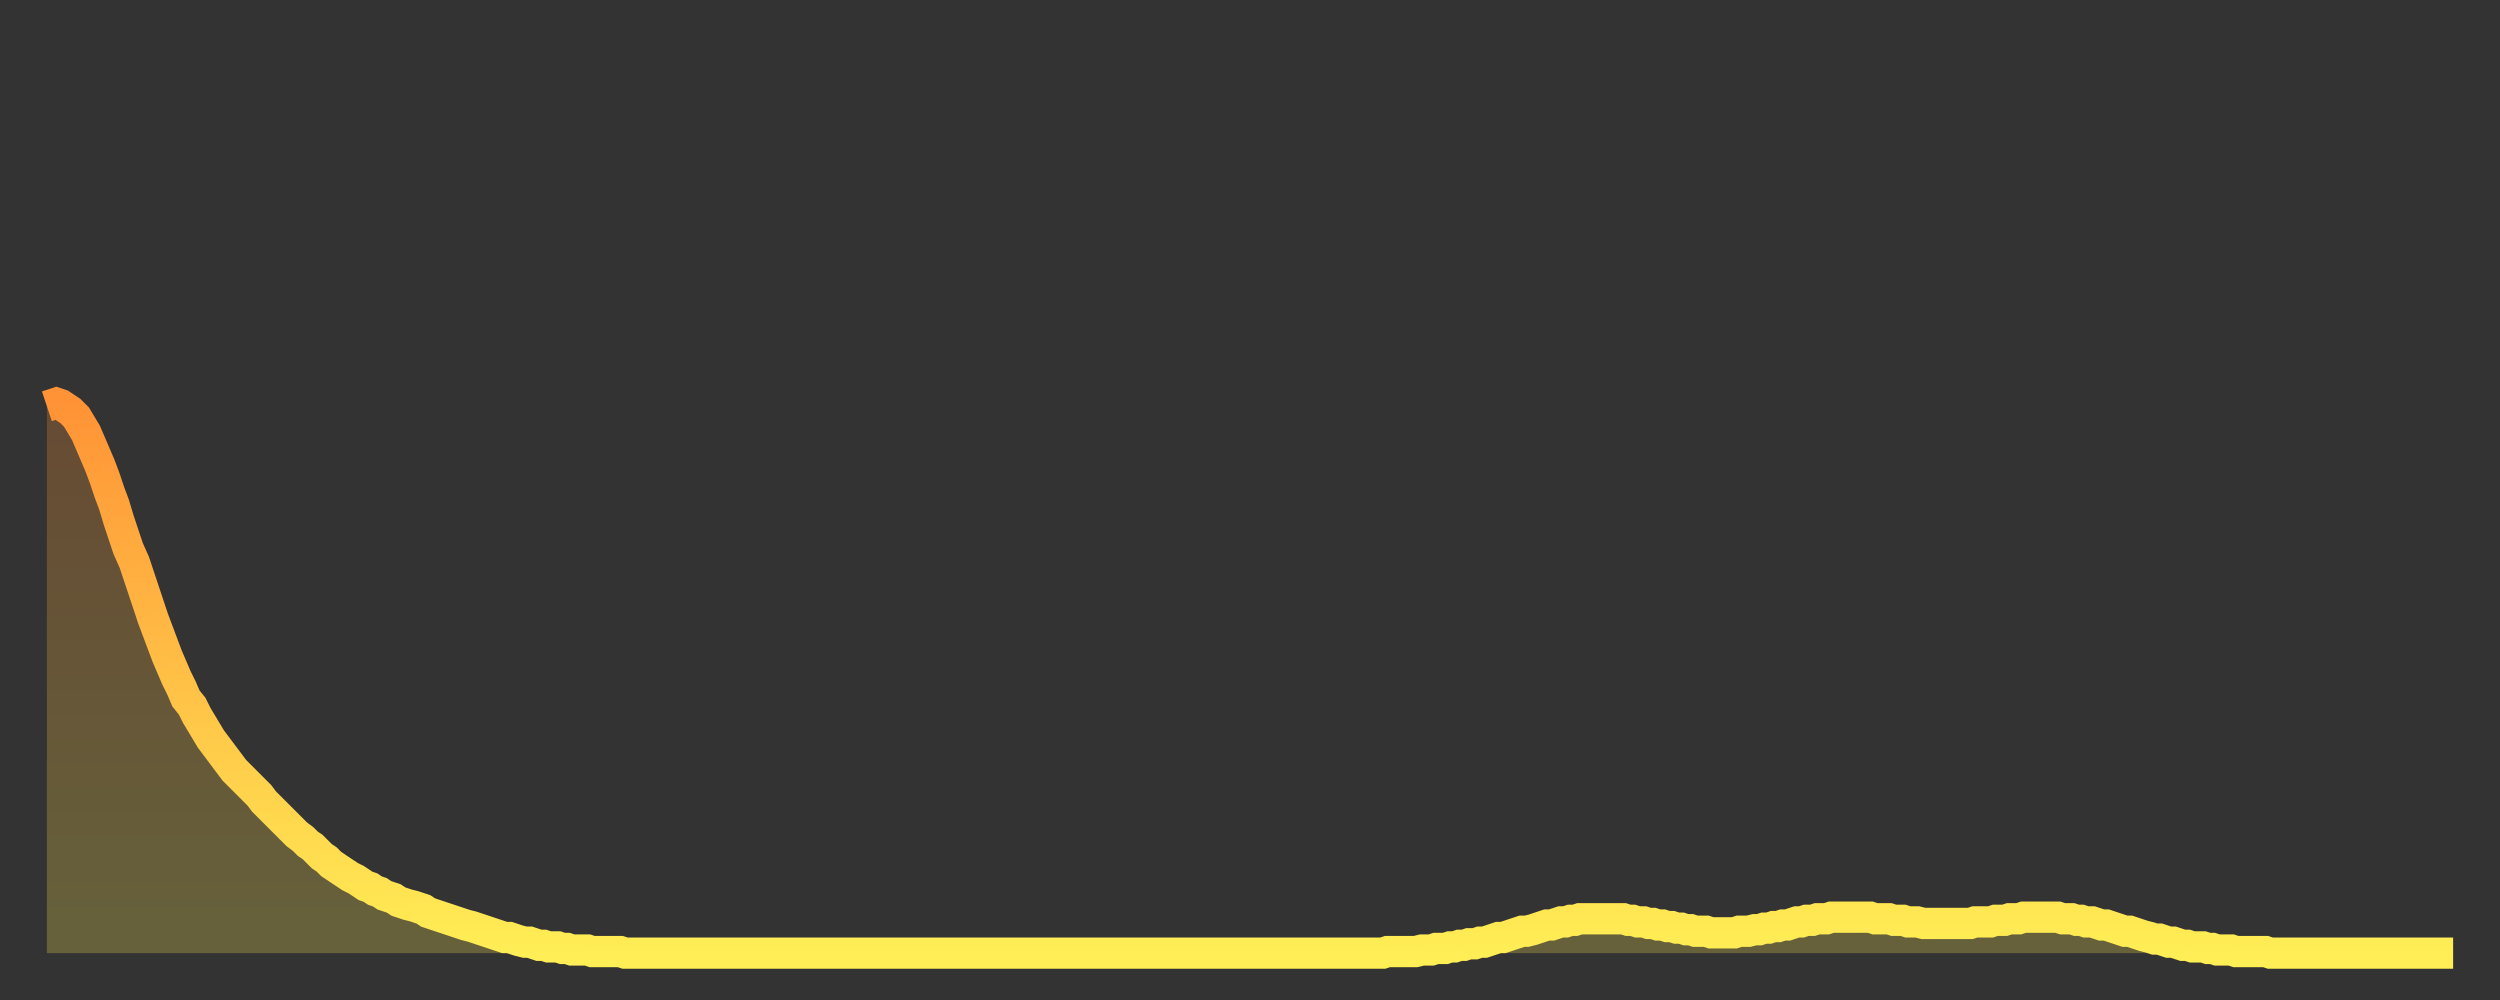
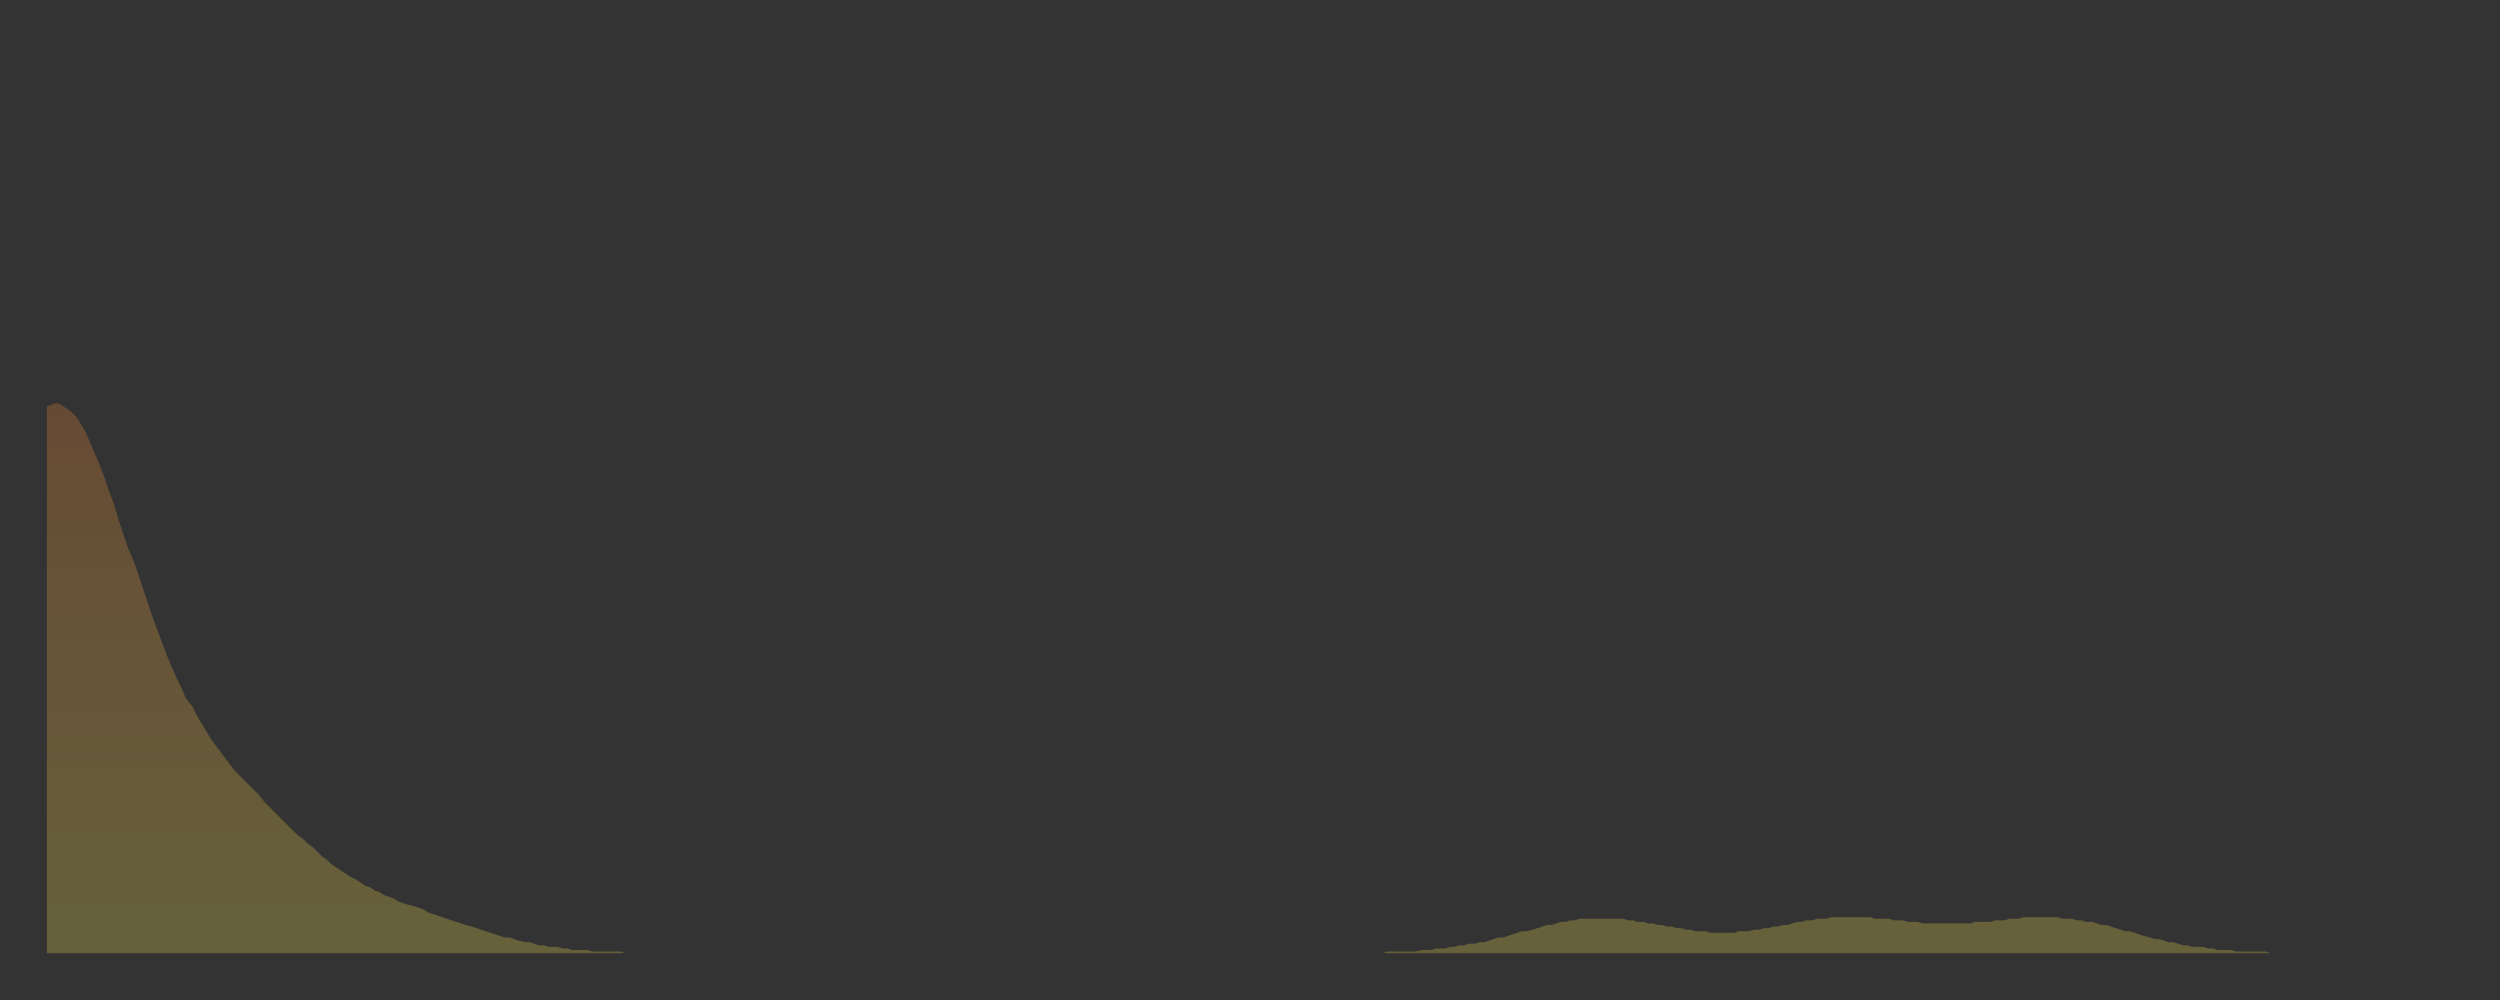
<svg xmlns="http://www.w3.org/2000/svg" baseProfile="full" height="64" version="1.1" width="160">
  <rect width="100%" height="100%" fill="#333333" stroke="none" />
  <defs>
    <linearGradient id="id845296" x1="0" x2="0" y1="0" y2="1">
      <stop offset="0%" stop-color="#ff9336" />
      <stop offset="50%" stop-color="#ffc046" />
      <stop offset="100%" stop-color="#ffee55" />
    </linearGradient>
  </defs>
  <g transform="translate(3,3)">
    <g>
-       <path d="M 0.0 23.0 0.3 22.9 0.6 22.8 0.9 22.9 1.2 23.1 1.5 23.3 1.9 23.7 2.2 24.2 2.5 24.7 2.8 25.4 3.1 26.1 3.4 26.8 3.7 27.6 4.0 28.5 4.3 29.3 4.6 30.3 4.9 31.2 5.2 32.1 5.6 33.0 5.9 33.9 6.2 34.8 6.5 35.7 6.8 36.6 7.1 37.4 7.4 38.2 7.7 39.0 8.0 39.7 8.3 40.4 8.6 41.0 8.9 41.7 9.3 42.2 9.6 42.8 9.9 43.3 10.2 43.8 10.5 44.3 10.8 44.7 11.1 45.1 11.4 45.5 11.7 45.9 12.0 46.3 12.3 46.6 12.7 47.0 13.0 47.3 13.3 47.6 13.6 47.9 13.9 48.3 14.2 48.6 14.5 48.9 14.8 49.2 15.1 49.5 15.4 49.8 15.7 50.1 16.0 50.4 16.4 50.7 16.7 51.0 17.0 51.2 17.3 51.5 17.6 51.8 17.9 52.0 18.2 52.3 18.5 52.5 18.8 52.7 19.1 52.9 19.4 53.1 19.8 53.3 20.1 53.5 20.4 53.7 20.7 53.8 21.0 54.0 21.3 54.1 21.6 54.3 21.9 54.4 22.2 54.5 22.5 54.7 22.8 54.8 23.1 54.9 23.5 55.0 23.8 55.1 24.1 55.2 24.4 55.4 24.7 55.5 25.0 55.6 25.3 55.7 25.6 55.8 25.9 55.9 26.2 56.0 26.5 56.1 26.8 56.2 27.2 56.3 27.5 56.4 27.8 56.5 28.1 56.6 28.4 56.7 28.7 56.8 29.0 56.9 29.3 57.0 29.6 57.0 29.9 57.1 30.2 57.2 30.6 57.3 30.9 57.3 31.2 57.4 31.5 57.5 31.8 57.5 32.1 57.6 32.4 57.6 32.7 57.6 33.0 57.7 33.3 57.7 33.6 57.8 33.9 57.8 34.3 57.8 34.6 57.8 34.9 57.9 35.2 57.9 35.5 57.9 35.8 57.9 36.1 57.9 36.4 57.9 36.7 57.9 37.0 58.0 37.3 58.0 37.7 58.0 38.0 58.0 38.3 58.0 38.6 58.0 38.9 58.0 39.2 58.0 39.5 58.0 39.8 58.0 40.1 58.0 40.4 58.0 40.7 58.0 41.0 58.0 41.4 58.0 41.7 58.0 42.0 58.0 42.3 58.0 42.6 58.0 42.9 58.0 43.2 58.0 43.5 58.0 43.8 58.0 44.1 58.0 44.4 58.0 44.7 58.0 45.1 58.0 45.4 58.0 45.7 58.0 46.0 58.0 46.3 58.0 46.6 58.0 46.9 58.0 47.2 58.0 47.5 58.0 47.8 58.0 48.1 58.0 48.5 58.0 48.8 58.0 49.1 58.0 49.4 58.0 49.7 58.0 50.0 58.0 50.3 58.0 50.6 58.0 50.9 58.0 51.2 58.0 51.5 58.0 51.8 58.0 52.2 58.0 52.5 58.0 52.8 58.0 53.1 58.0 53.4 58.0 53.7 58.0 54.0 58.0 54.3 58.0 54.6 58.0 54.9 58.0 55.2 58.0 55.6 58.0 55.9 58.0 56.2 58.0 56.5 58.0 56.8 58.0 57.1 58.0 57.4 58.0 57.7 58.0 58.0 58.0 58.3 58.0 58.6 58.0 58.9 58.0 59.3 58.0 59.6 58.0 59.9 58.0 60.2 58.0 60.5 58.0 60.8 58.0 61.1 58.0 61.4 58.0 61.7 58.0 62.0 58.0 62.3 58.0 62.6 58.0 63.0 58.0 63.3 58.0 63.6 58.0 63.9 58.0 64.2 58.0 64.5 58.0 64.8 58.0 65.1 58.0 65.4 58.0 65.7 58.0 66.0 58.0 66.4 58.0 66.7 58.0 67.0 58.0 67.3 58.0 67.6 58.0 67.9 58.0 68.2 58.0 68.5 58.0 68.8 58.0 69.1 58.0 69.4 58.0 69.7 58.0 70.1 58.0 70.4 58.0 70.7 58.0 71.0 58.0 71.3 58.0 71.6 58.0 71.9 58.0 72.2 58.0 72.5 58.0 72.8 58.0 73.1 58.0 73.5 58.0 73.8 58.0 74.1 58.0 74.4 58.0 74.7 58.0 75.0 58.0 75.3 58.0 75.6 58.0 75.9 58.0 76.2 58.0 76.5 58.0 76.8 58.0 77.2 58.0 77.5 58.0 77.8 58.0 78.1 58.0 78.4 58.0 78.7 58.0 79.0 58.0 79.3 58.0 79.6 58.0 79.9 58.0 80.2 58.0 80.5 58.0 80.9 58.0 81.2 58.0 81.5 58.0 81.8 58.0 82.1 58.0 82.4 58.0 82.7 58.0 83.0 58.0 83.3 58.0 83.6 58.0 83.9 58.0 84.3 58.0 84.6 58.0 84.9 58.0 85.2 58.0 85.5 58.0 85.8 57.9 86.1 57.9 86.4 57.9 86.7 57.9 87.0 57.9 87.3 57.9 87.6 57.9 88.0 57.8 88.3 57.8 88.6 57.8 88.9 57.7 89.2 57.7 89.5 57.7 89.8 57.6 90.1 57.6 90.4 57.5 90.7 57.5 91.0 57.4 91.4 57.4 91.7 57.3 92.0 57.3 92.3 57.2 92.6 57.1 92.9 57.0 93.2 57.0 93.5 56.9 93.8 56.8 94.1 56.7 94.4 56.6 94.7 56.6 95.1 56.5 95.4 56.4 95.7 56.3 96.0 56.2 96.3 56.2 96.6 56.1 96.9 56.0 97.2 56.0 97.5 55.9 97.8 55.9 98.1 55.8 98.4 55.8 98.8 55.8 99.1 55.8 99.4 55.8 99.7 55.8 100.0 55.8 100.3 55.8 100.6 55.8 100.9 55.8 101.2 55.9 101.5 55.9 101.8 56.0 102.2 56.0 102.5 56.1 102.8 56.1 103.1 56.2 103.4 56.2 103.7 56.3 104.0 56.3 104.3 56.4 104.6 56.4 104.9 56.5 105.2 56.5 105.5 56.6 105.9 56.6 106.2 56.6 106.5 56.7 106.8 56.7 107.1 56.7 107.4 56.7 107.7 56.7 108.0 56.7 108.3 56.6 108.6 56.6 108.9 56.6 109.3 56.5 109.6 56.5 109.9 56.4 110.2 56.4 110.5 56.3 110.8 56.3 111.1 56.2 111.4 56.2 111.7 56.1 112.0 56.0 112.3 56.0 112.6 55.9 113.0 55.9 113.3 55.8 113.6 55.8 113.9 55.8 114.2 55.7 114.5 55.7 114.8 55.7 115.1 55.7 115.4 55.7 115.7 55.7 116.0 55.7 116.3 55.7 116.7 55.7 117.0 55.8 117.3 55.8 117.6 55.8 117.9 55.8 118.2 55.9 118.5 55.9 118.8 55.9 119.1 56.0 119.4 56.0 119.7 56.0 120.1 56.1 120.4 56.1 120.7 56.1 121.0 56.1 121.3 56.1 121.6 56.1 121.9 56.1 122.2 56.1 122.5 56.1 122.8 56.1 123.1 56.1 123.4 56.0 123.8 56.0 124.1 56.0 124.4 56.0 124.7 55.9 125.0 55.9 125.3 55.9 125.6 55.8 125.9 55.8 126.2 55.8 126.5 55.7 126.8 55.7 127.2 55.7 127.5 55.7 127.8 55.7 128.1 55.7 128.4 55.7 128.7 55.7 129.0 55.8 129.3 55.8 129.6 55.8 129.9 55.9 130.2 55.9 130.5 56.0 130.9 56.0 131.2 56.1 131.5 56.2 131.8 56.2 132.1 56.3 132.4 56.4 132.7 56.5 133.0 56.6 133.3 56.6 133.6 56.7 133.9 56.8 134.2 56.9 134.6 57.0 134.9 57.1 135.2 57.1 135.5 57.2 135.8 57.3 136.1 57.3 136.4 57.4 136.7 57.5 137.0 57.5 137.3 57.6 137.6 57.6 138.0 57.6 138.3 57.7 138.6 57.7 138.9 57.8 139.2 57.8 139.5 57.8 139.8 57.8 140.1 57.9 140.4 57.9 140.7 57.9 141.0 57.9 141.3 57.9 141.7 57.9 142.0 57.9 142.3 58.0 142.6 58.0 142.9 58.0 143.2 58.0 143.5 58.0 143.8 58.0 144.1 58.0 144.4 58.0 144.7 58.0 145.1 58.0 145.4 58.0 145.7 58.0 146.0 58.0 146.3 58.0 146.6 58.0 146.9 58.0 147.2 58.0 147.5 58.0 147.8 58.0 148.1 58.0 148.4 58.0 148.8 58.0 149.1 58.0 149.4 58.0 149.7 58.0 150.0 58.0 150.3 58.0 150.6 58.0 150.9 58.0 151.2 58.0 151.5 58.0 151.8 58.0 152.1 58.0 152.5 58.0 152.8 58.0 153.1 58.0 153.4 58.0 153.7 58.0 154.0 58.0" fill="none" id="graph-curve" opacity="1" stroke="url(#id845296)" stroke-width="2" />
      <path d="M 0 58 L 0.0 23.0 0.3 22.9 0.6 22.8 0.9 22.9 1.2 23.1 1.5 23.3 1.9 23.7 2.2 24.2 2.5 24.7 2.8 25.4 3.1 26.1 3.4 26.8 3.7 27.6 4.0 28.5 4.3 29.3 4.6 30.3 4.9 31.2 5.2 32.1 5.6 33.0 5.9 33.9 6.2 34.8 6.5 35.7 6.8 36.6 7.1 37.4 7.4 38.2 7.7 39.0 8.0 39.7 8.3 40.4 8.6 41.0 8.9 41.7 9.3 42.2 9.6 42.8 9.9 43.3 10.2 43.8 10.5 44.3 10.8 44.7 11.1 45.1 11.4 45.5 11.7 45.9 12.0 46.3 12.3 46.6 12.7 47.0 13.0 47.3 13.3 47.6 13.6 47.9 13.9 48.3 14.2 48.6 14.5 48.9 14.8 49.2 15.1 49.5 15.4 49.8 15.7 50.1 16.0 50.4 16.4 50.7 16.7 51.0 17.0 51.2 17.3 51.5 17.6 51.8 17.9 52.0 18.2 52.3 18.5 52.5 18.8 52.7 19.1 52.9 19.4 53.1 19.8 53.3 20.1 53.5 20.4 53.7 20.7 53.8 21.0 54.0 21.3 54.1 21.6 54.3 21.9 54.4 22.2 54.5 22.5 54.7 22.8 54.8 23.1 54.9 23.5 55.0 23.8 55.1 24.1 55.2 24.4 55.4 24.7 55.5 25.0 55.6 25.3 55.7 25.6 55.8 25.9 55.9 26.2 56.0 26.5 56.1 26.8 56.2 27.2 56.3 27.5 56.4 27.8 56.5 28.1 56.6 28.4 56.7 28.7 56.8 29.0 56.9 29.3 57.0 29.6 57.0 29.9 57.1 30.2 57.2 30.6 57.3 30.9 57.3 31.2 57.4 31.5 57.5 31.8 57.5 32.1 57.6 32.4 57.6 32.7 57.6 33.0 57.7 33.3 57.7 33.6 57.8 33.9 57.8 34.3 57.8 34.6 57.8 34.9 57.9 35.2 57.9 35.5 57.9 35.8 57.9 36.1 57.9 36.4 57.9 36.7 57.9 37.0 58.0 37.3 58.0 37.7 58.0 38.0 58.0 38.3 58.0 38.6 58.0 38.9 58.0 39.2 58.0 39.5 58.0 39.8 58.0 40.1 58.0 40.4 58.0 40.7 58.0 41.0 58.0 41.4 58.0 41.7 58.0 42.0 58.0 42.3 58.0 42.6 58.0 42.9 58.0 43.2 58.0 43.5 58.0 43.8 58.0 44.1 58.0 44.4 58.0 44.7 58.0 45.1 58.0 45.4 58.0 45.7 58.0 46.0 58.0 46.3 58.0 46.6 58.0 46.9 58.0 47.2 58.0 47.5 58.0 47.8 58.0 48.1 58.0 48.5 58.0 48.8 58.0 49.1 58.0 49.4 58.0 49.7 58.0 50.0 58.0 50.3 58.0 50.6 58.0 50.9 58.0 51.2 58.0 51.5 58.0 51.8 58.0 52.2 58.0 52.5 58.0 52.8 58.0 53.1 58.0 53.4 58.0 53.7 58.0 54.0 58.0 54.3 58.0 54.6 58.0 54.9 58.0 55.2 58.0 55.6 58.0 55.9 58.0 56.2 58.0 56.5 58.0 56.8 58.0 57.1 58.0 57.4 58.0 57.7 58.0 58.0 58.0 58.3 58.0 58.6 58.0 58.9 58.0 59.3 58.0 59.6 58.0 59.9 58.0 60.2 58.0 60.5 58.0 60.8 58.0 61.1 58.0 61.4 58.0 61.7 58.0 62.0 58.0 62.3 58.0 62.6 58.0 63.0 58.0 63.3 58.0 63.6 58.0 63.9 58.0 64.2 58.0 64.5 58.0 64.8 58.0 65.1 58.0 65.4 58.0 65.7 58.0 66.0 58.0 66.4 58.0 66.7 58.0 67.0 58.0 67.3 58.0 67.6 58.0 67.9 58.0 68.2 58.0 68.5 58.0 68.8 58.0 69.1 58.0 69.4 58.0 69.7 58.0 70.1 58.0 70.4 58.0 70.7 58.0 71.0 58.0 71.3 58.0 71.6 58.0 71.9 58.0 72.2 58.0 72.5 58.0 72.8 58.0 73.1 58.0 73.5 58.0 73.8 58.0 74.1 58.0 74.4 58.0 74.7 58.0 75.0 58.0 75.3 58.0 75.6 58.0 75.9 58.0 76.2 58.0 76.5 58.0 76.8 58.0 77.2 58.0 77.5 58.0 77.8 58.0 78.1 58.0 78.4 58.0 78.7 58.0 79.0 58.0 79.3 58.0 79.6 58.0 79.9 58.0 80.2 58.0 80.5 58.0 80.9 58.0 81.2 58.0 81.5 58.0 81.8 58.0 82.1 58.0 82.4 58.0 82.7 58.0 83.0 58.0 83.3 58.0 83.6 58.0 83.9 58.0 84.3 58.0 84.6 58.0 84.9 58.0 85.2 58.0 85.5 58.0 85.8 57.9 86.1 57.9 86.4 57.9 86.7 57.9 87.0 57.9 87.3 57.9 87.6 57.9 88.0 57.8 88.3 57.8 88.6 57.8 88.9 57.7 89.2 57.7 89.5 57.7 89.8 57.6 90.1 57.6 90.4 57.5 90.7 57.5 91.0 57.4 91.4 57.4 91.7 57.3 92.0 57.3 92.3 57.2 92.6 57.1 92.9 57.0 93.2 57.0 93.5 56.9 93.8 56.8 94.1 56.7 94.4 56.6 94.7 56.6 95.1 56.5 95.4 56.4 95.7 56.3 96.0 56.2 96.3 56.2 96.6 56.1 96.9 56.0 97.2 56.0 97.5 55.9 97.8 55.9 98.1 55.8 98.4 55.8 98.8 55.8 99.1 55.8 99.4 55.8 99.7 55.8 100.0 55.8 100.3 55.8 100.6 55.8 100.9 55.8 101.2 55.9 101.5 55.9 101.8 56.0 102.2 56.0 102.5 56.1 102.8 56.1 103.1 56.2 103.4 56.2 103.7 56.3 104.0 56.3 104.3 56.4 104.6 56.4 104.9 56.5 105.2 56.5 105.5 56.6 105.9 56.6 106.2 56.6 106.5 56.7 106.8 56.7 107.1 56.7 107.4 56.7 107.7 56.7 108.0 56.7 108.3 56.6 108.6 56.6 108.9 56.6 109.3 56.5 109.6 56.5 109.9 56.4 110.2 56.4 110.5 56.3 110.8 56.3 111.1 56.2 111.4 56.2 111.7 56.1 112.0 56.0 112.3 56.0 112.6 55.9 113.0 55.9 113.3 55.8 113.6 55.8 113.9 55.8 114.2 55.7 114.5 55.7 114.8 55.7 115.1 55.7 115.4 55.7 115.7 55.7 116.0 55.7 116.3 55.7 116.7 55.7 117.0 55.8 117.3 55.8 117.6 55.8 117.9 55.8 118.2 55.9 118.5 55.9 118.8 55.9 119.1 56.0 119.4 56.0 119.7 56.0 120.1 56.1 120.4 56.1 120.7 56.1 121.0 56.1 121.3 56.1 121.6 56.1 121.9 56.1 122.2 56.1 122.5 56.1 122.8 56.1 123.1 56.1 123.4 56.0 123.8 56.0 124.1 56.0 124.4 56.0 124.7 55.9 125.0 55.9 125.3 55.9 125.6 55.8 125.9 55.8 126.2 55.8 126.5 55.7 126.8 55.7 127.2 55.7 127.5 55.7 127.8 55.7 128.1 55.7 128.4 55.7 128.7 55.7 129.0 55.8 129.3 55.8 129.6 55.8 129.9 55.9 130.2 55.9 130.5 56.0 130.9 56.0 131.2 56.1 131.5 56.2 131.8 56.2 132.1 56.3 132.4 56.4 132.7 56.5 133.0 56.6 133.3 56.6 133.6 56.7 133.9 56.8 134.2 56.9 134.6 57.0 134.9 57.1 135.2 57.1 135.5 57.2 135.8 57.3 136.1 57.3 136.4 57.4 136.7 57.5 137.0 57.5 137.3 57.6 137.6 57.6 138.0 57.6 138.3 57.7 138.6 57.7 138.9 57.8 139.2 57.8 139.5 57.8 139.8 57.8 140.1 57.9 140.4 57.9 140.7 57.9 141.0 57.9 141.3 57.9 141.7 57.9 142.0 57.9 142.3 58.0 142.6 58.0 142.9 58.0 143.2 58.0 143.5 58.0 143.8 58.0 144.1 58.0 144.4 58.0 144.7 58.0 145.1 58.0 145.4 58.0 145.7 58.0 146.0 58.0 146.3 58.0 146.6 58.0 146.9 58.0 147.2 58.0 147.5 58.0 147.8 58.0 148.1 58.0 148.4 58.0 148.8 58.0 149.1 58.0 149.4 58.0 149.7 58.0 150.0 58.0 150.3 58.0 150.6 58.0 150.9 58.0 151.2 58.0 151.5 58.0 151.8 58.0 152.1 58.0 152.5 58.0 152.8 58.0 153.1 58.0 153.4 58.0 153.7 58.0 154.0 58.0 154 58" fill="url(#id845296)" fill-opacity=".25" id="graph-shadow" />
    </g>
  </g>
</svg>